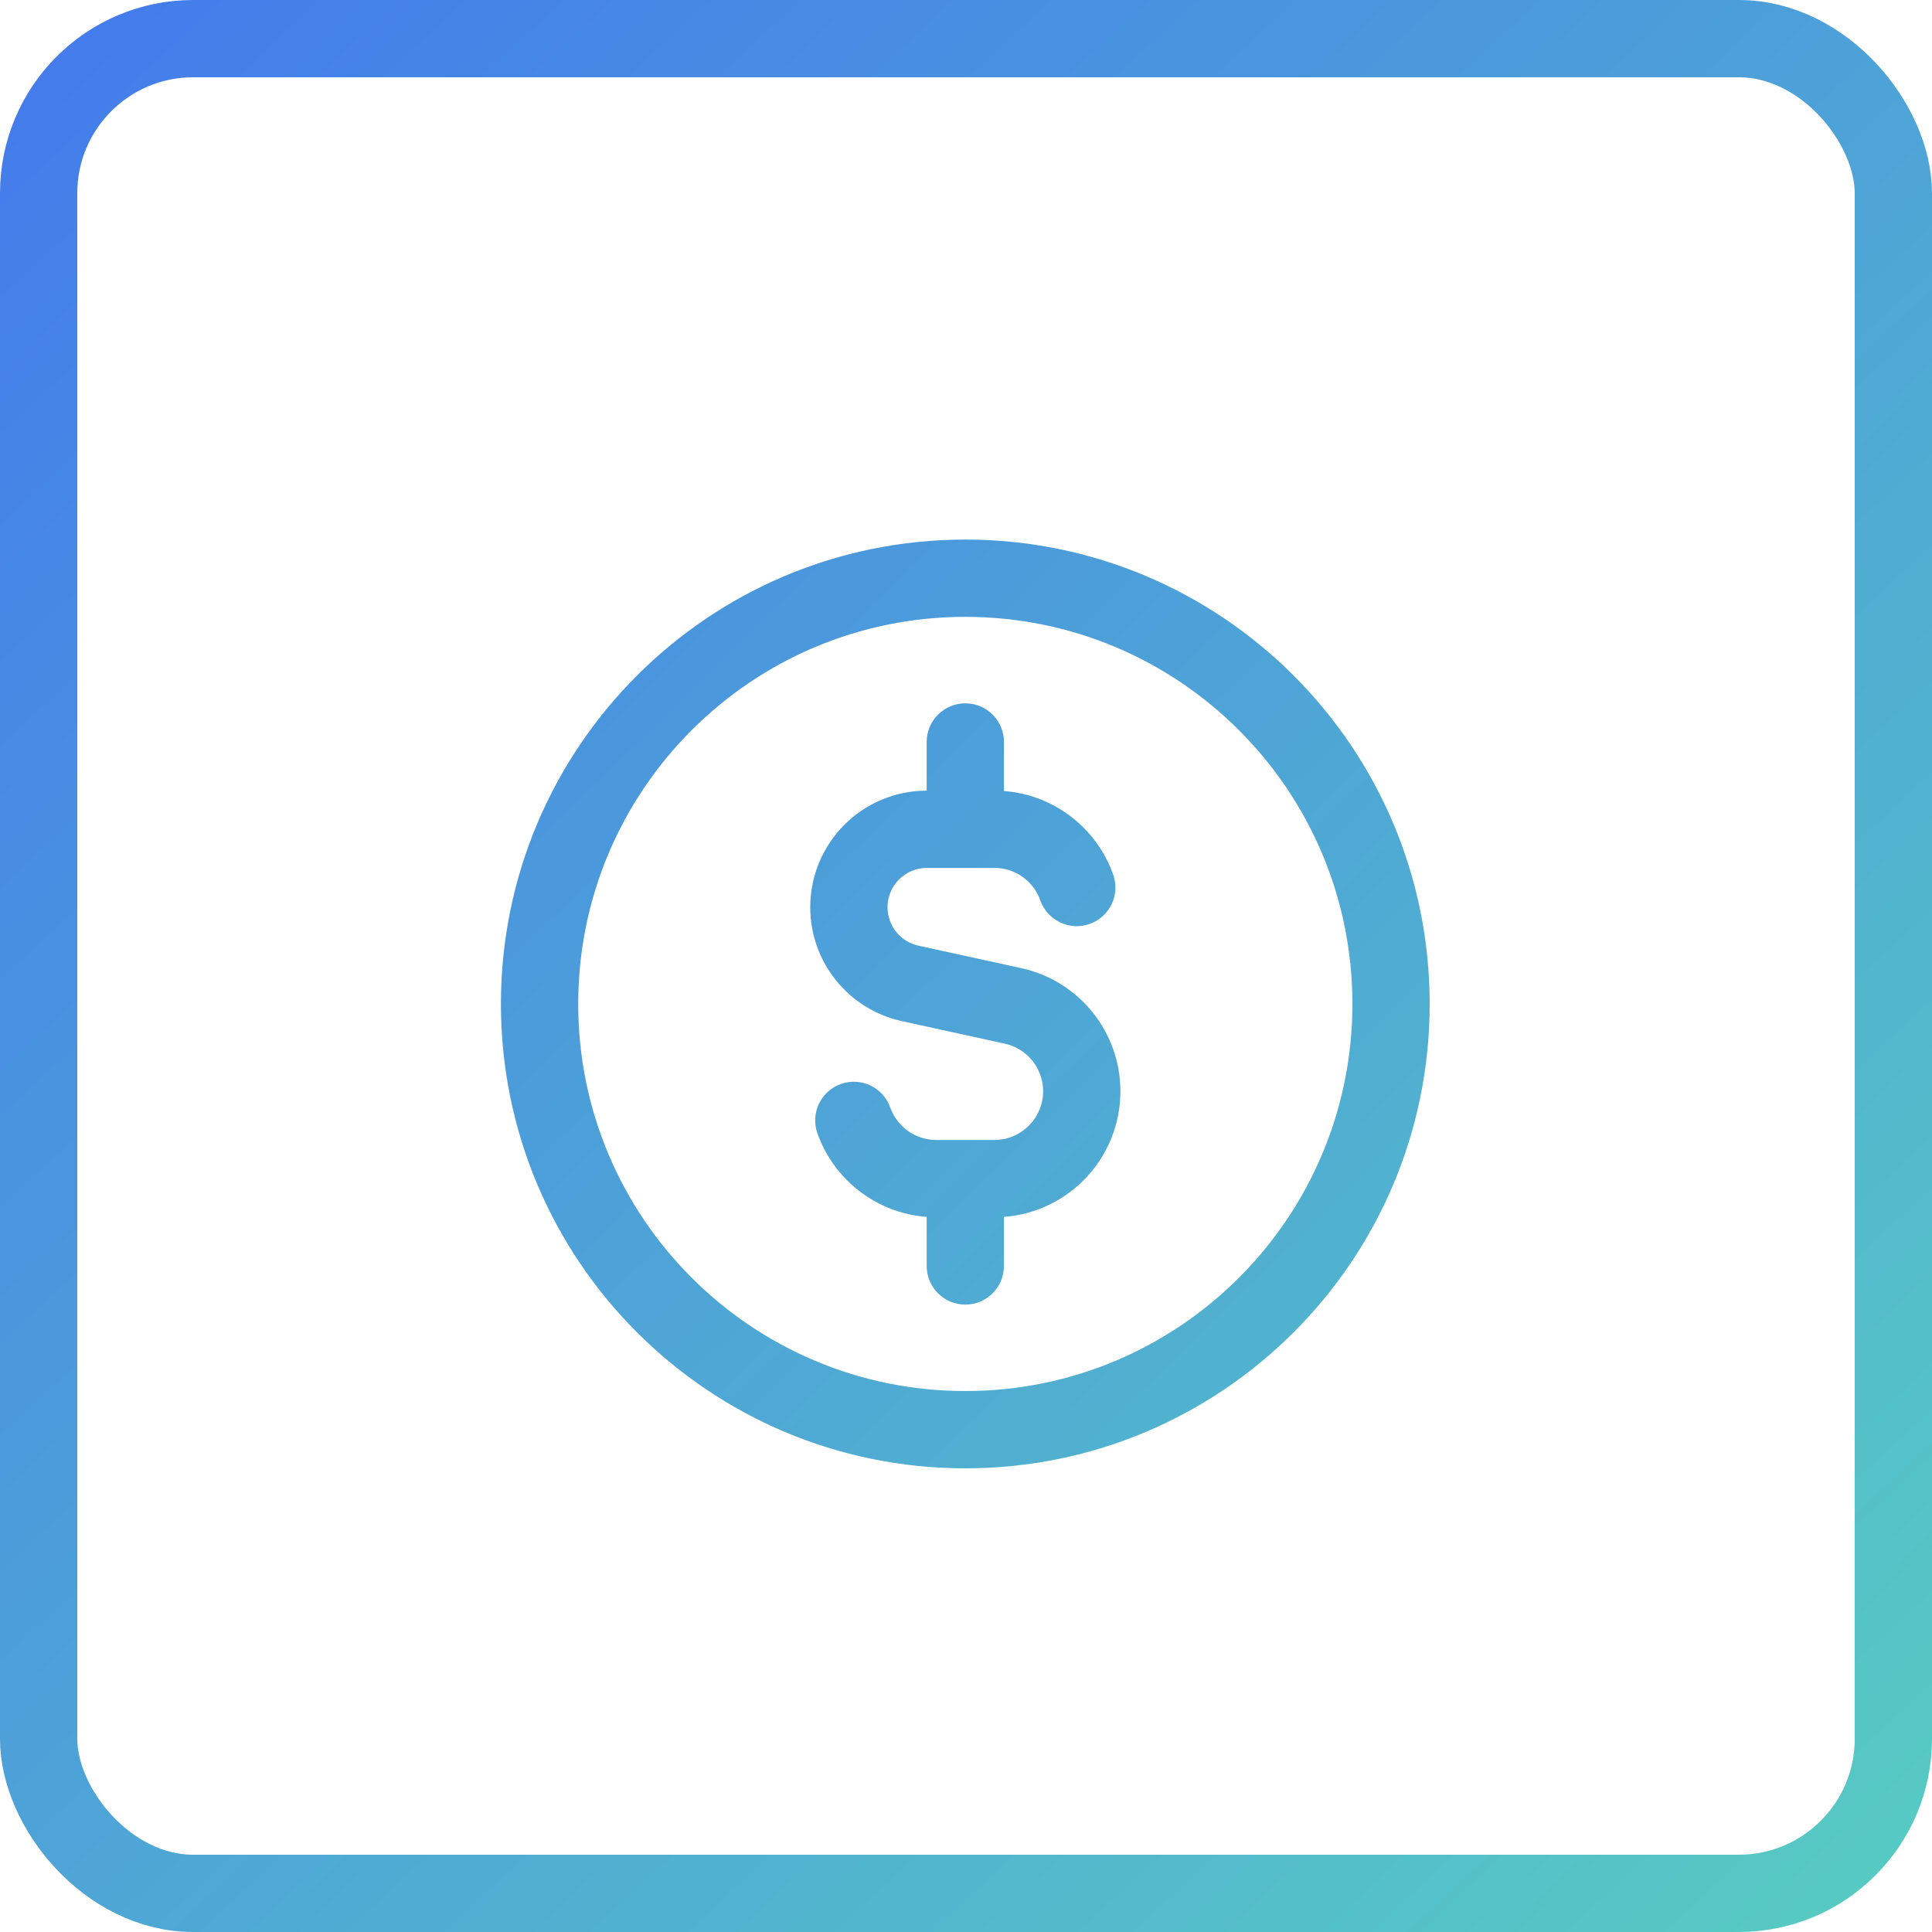
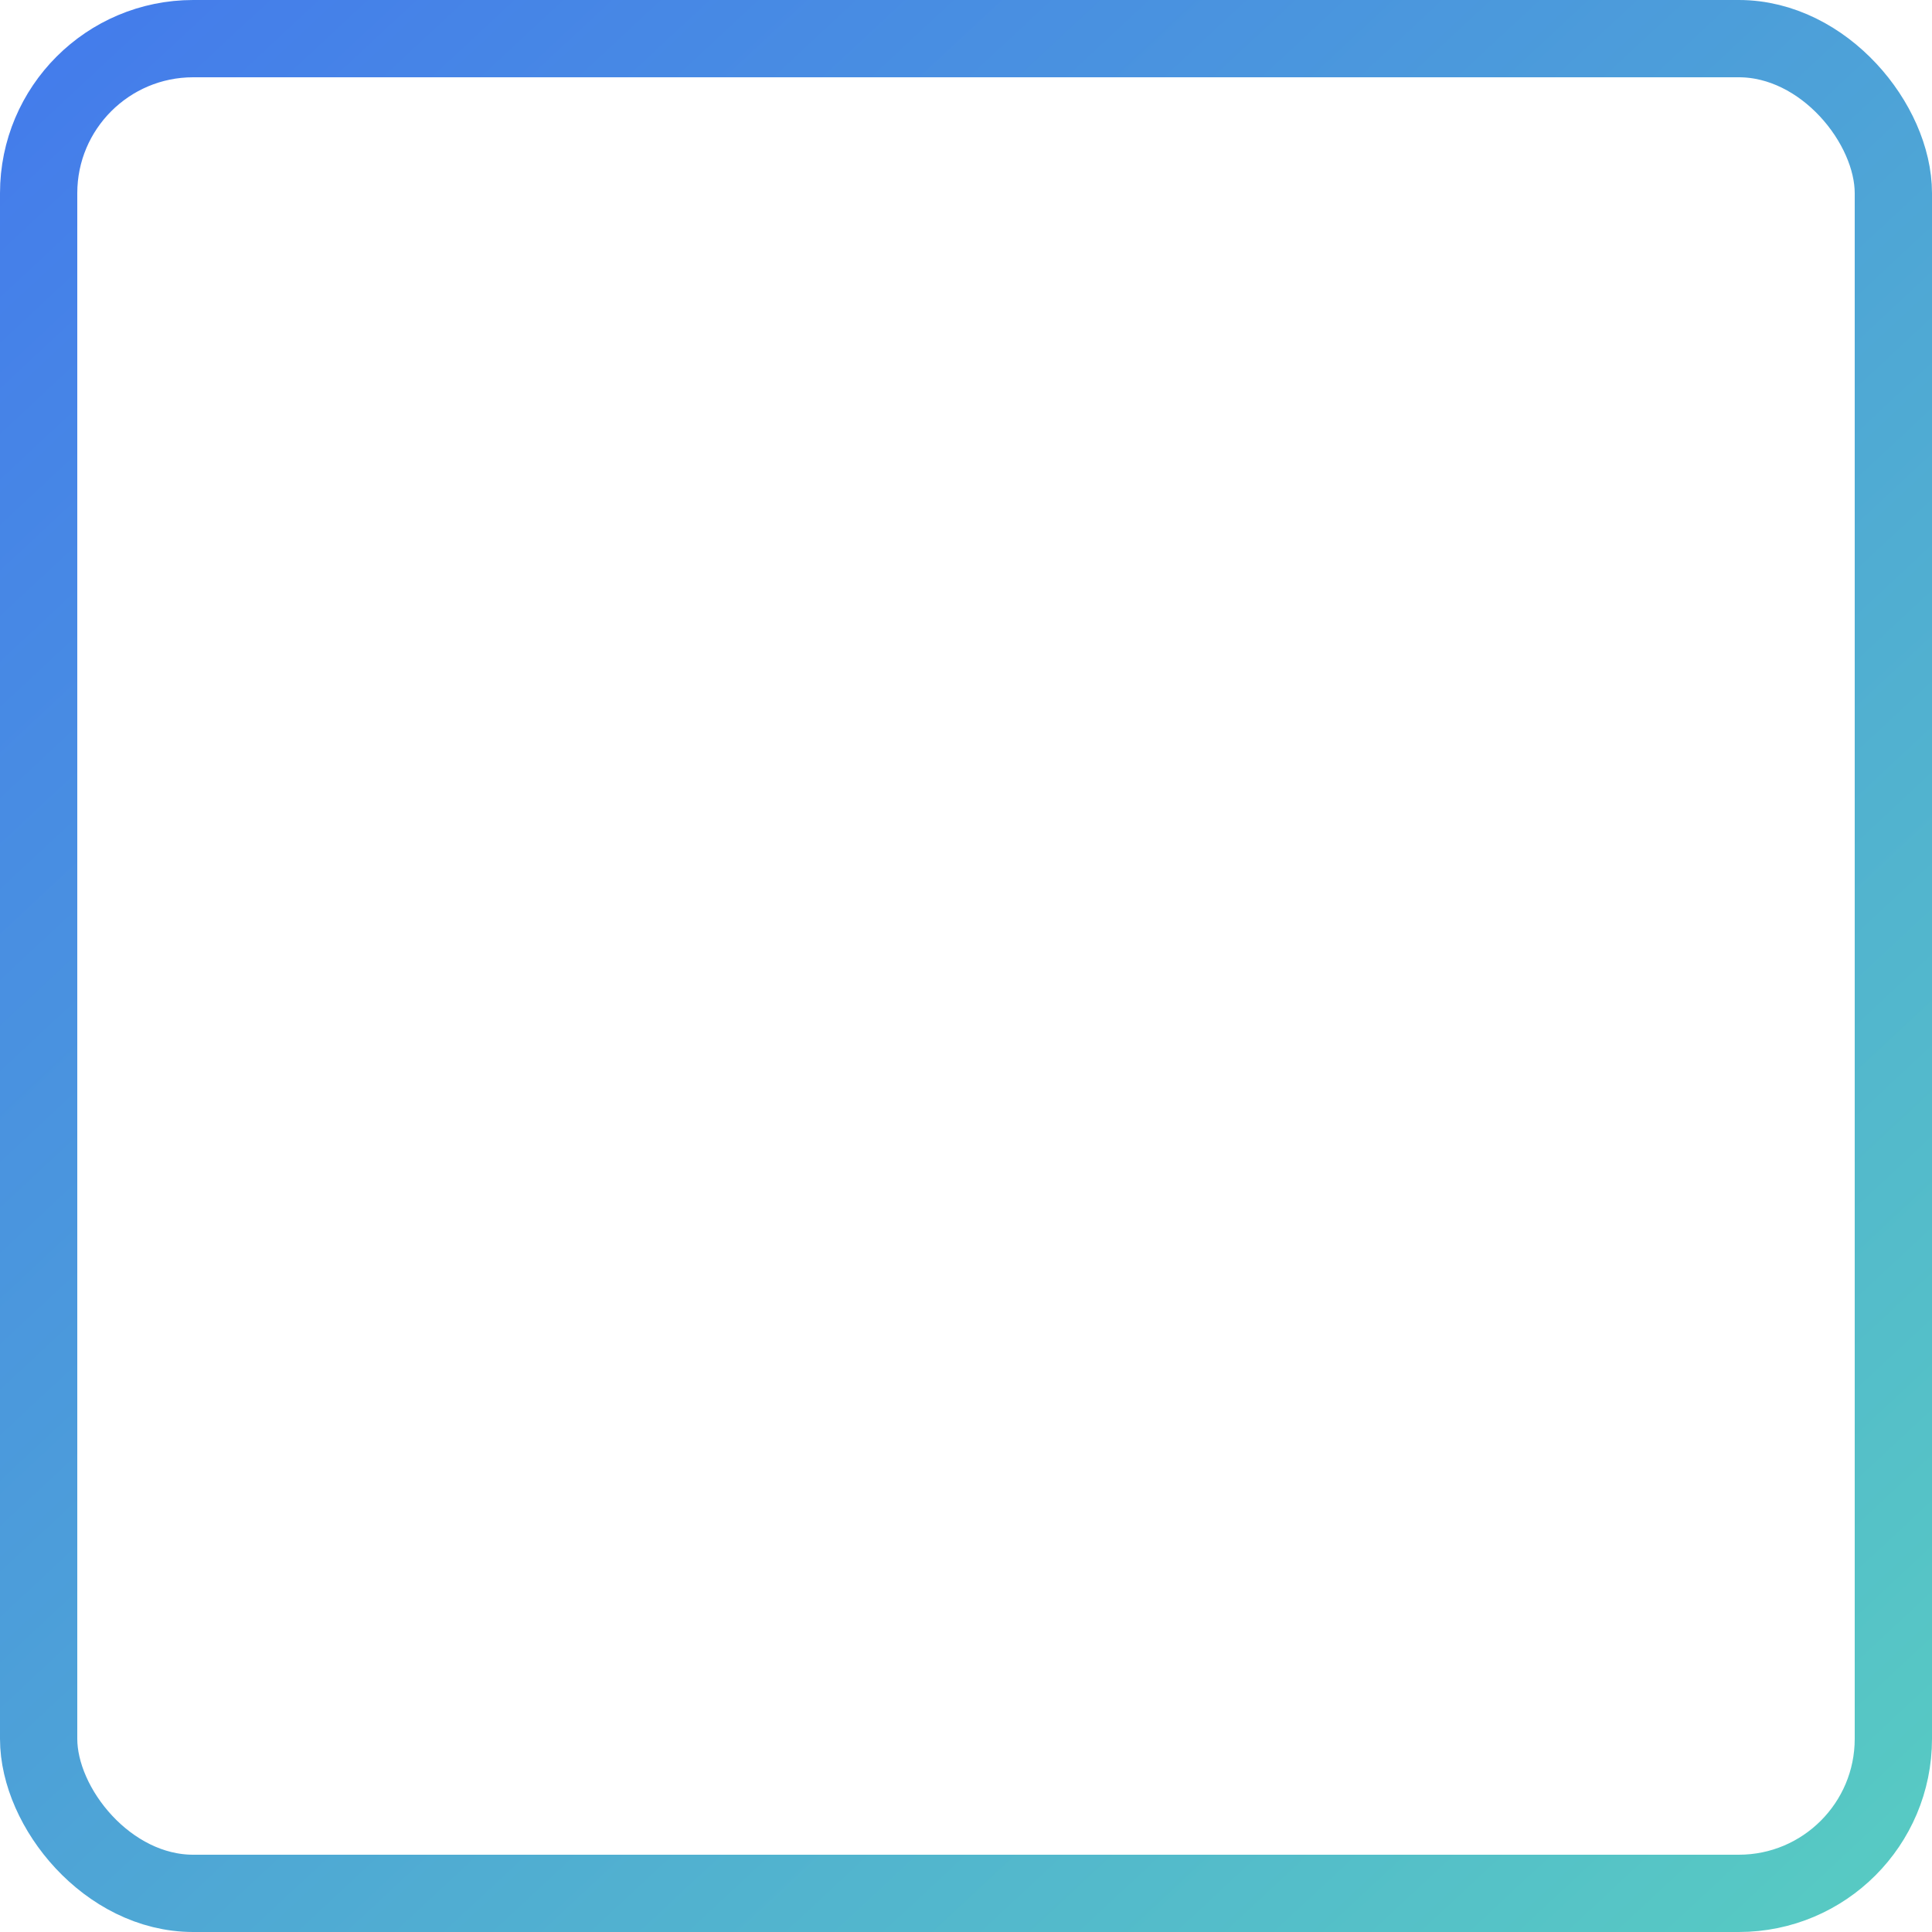
<svg xmlns="http://www.w3.org/2000/svg" width="50" height="50" viewBox="0 0 50 50" fill="none">
  <rect x="1" y="1" width="48" height="48" rx="4" stroke="url(#paint0_linear_3722_20080)" stroke-width="2" />
-   <path fill-rule="evenodd" clip-rule="evenodd" d="M24.982 13.964C18.345 13.964 12.964 19.345 12.964 25.982C12.964 32.62 18.345 38 24.982 38C31.619 38 37 32.62 37 25.982C37 19.345 31.619 13.964 24.982 13.964ZM14.964 25.982C14.964 20.45 19.45 15.964 24.982 15.964C30.515 15.964 35 20.45 35 25.982C35 31.515 30.515 36 24.982 36C19.45 36 14.964 31.515 14.964 25.982ZM25.982 19.202V20.471C26.849 20.536 27.621 20.941 28.165 21.549L27.429 22.207L28.165 21.549C28.445 21.861 28.666 22.23 28.81 22.636C28.994 23.156 28.721 23.728 28.2 23.912C27.68 24.096 27.108 23.823 26.924 23.302C26.869 23.147 26.784 23.004 26.675 22.882C26.443 22.623 26.109 22.462 25.735 22.462H24.992L24.982 22.462L24.972 22.462H23.986C23.424 22.462 22.969 22.918 22.969 23.48C22.969 23.958 23.302 24.371 23.769 24.474L23.769 24.474L26.432 25.056C27.929 25.384 28.996 26.71 28.996 28.241C28.996 29.959 27.668 31.367 25.982 31.493V32.763C25.982 33.315 25.535 33.763 24.982 33.763C24.43 33.763 23.982 33.315 23.982 32.763V31.493C22.67 31.395 21.576 30.52 21.154 29.329C20.971 28.808 21.243 28.237 21.764 28.053C22.285 27.869 22.856 28.142 23.04 28.663C23.214 29.153 23.682 29.502 24.229 29.502H25.735C26.431 29.502 26.996 28.938 26.996 28.241C26.996 27.649 26.583 27.136 26.005 27.01L23.341 26.427L23.341 26.427C21.956 26.124 20.969 24.898 20.969 23.48C20.969 21.814 22.318 20.464 23.982 20.462V19.202C23.982 18.65 24.43 18.202 24.982 18.202C25.535 18.202 25.982 18.65 25.982 19.202Z" fill="url(#paint1_linear_3722_20080)" />
  <defs>
    <linearGradient id="paint0_linear_3722_20080" x1="1.667" y1="0.833" x2="47.5" y2="50" gradientUnits="userSpaceOnUse">
      <stop stop-color="#447CEB" />
      <stop offset="1" stop-color="#57CAC3" />
    </linearGradient>
    <linearGradient id="paint1_linear_3722_20080" x1="1.935" y1="0.952" x2="48.045" y2="48.065" gradientUnits="userSpaceOnUse">
      <stop stop-color="#447CEB" />
      <stop offset="1" stop-color="#57CAC3" />
    </linearGradient>
  </defs>
</svg>